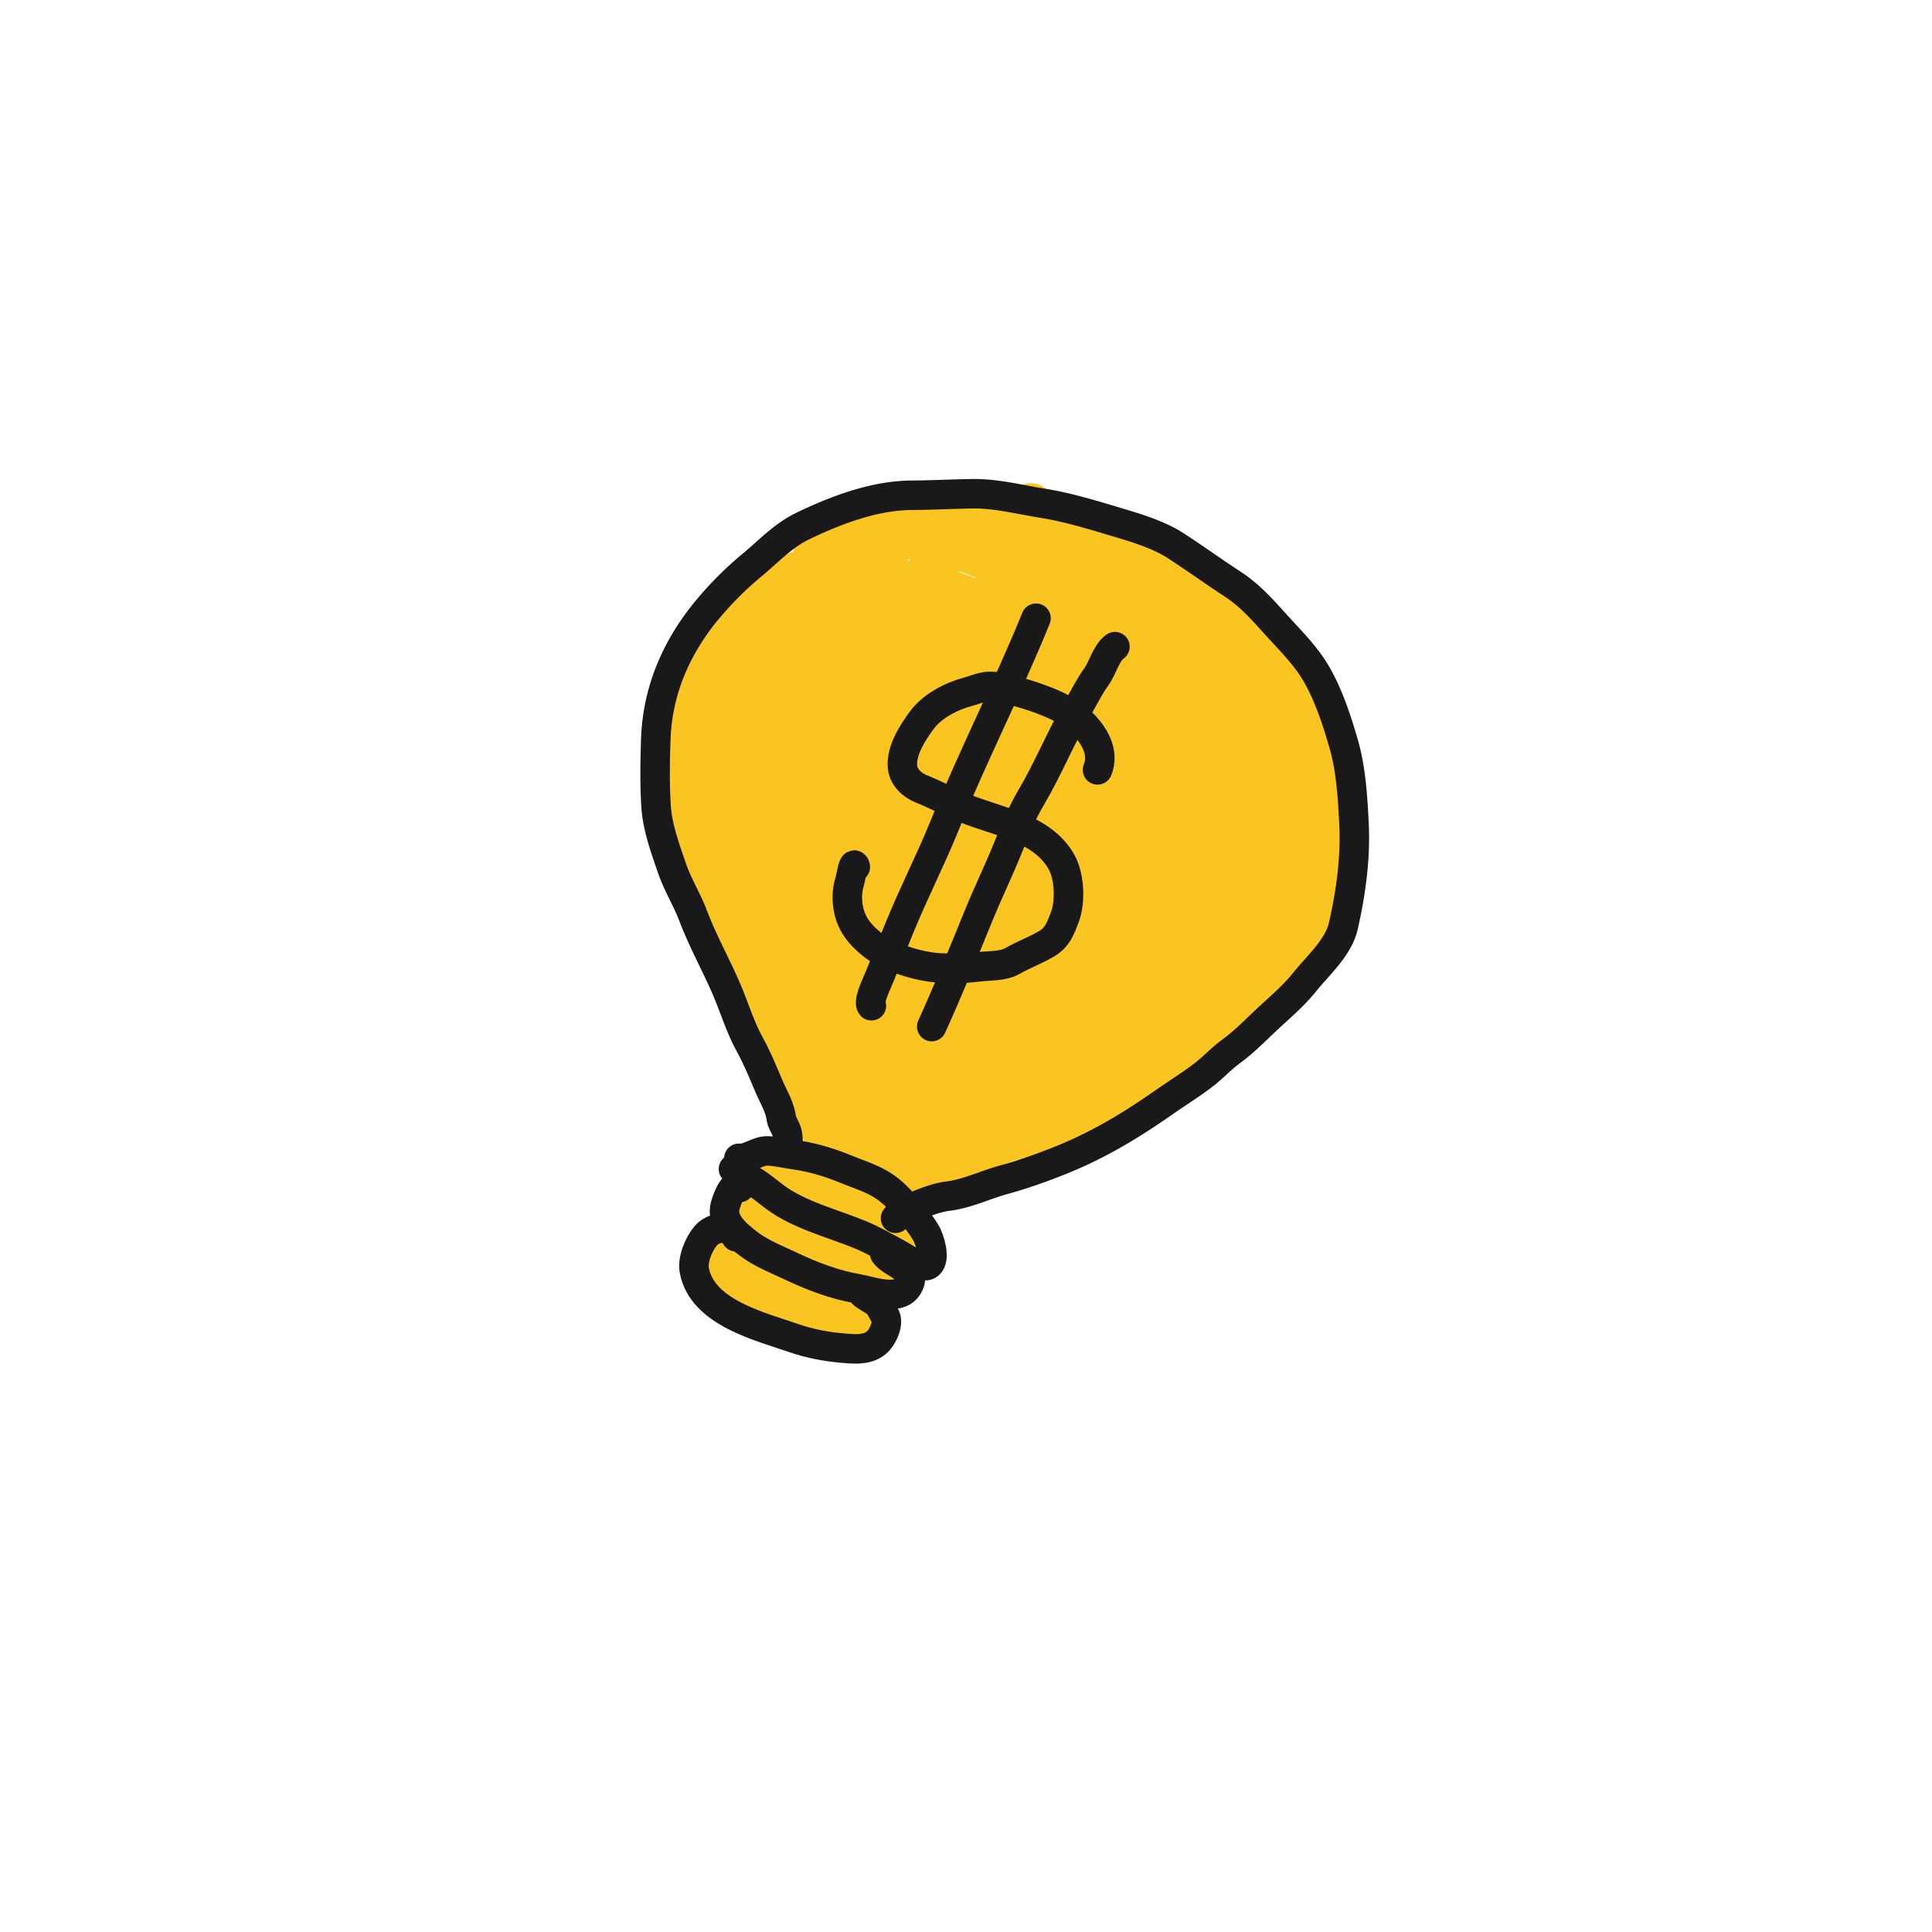
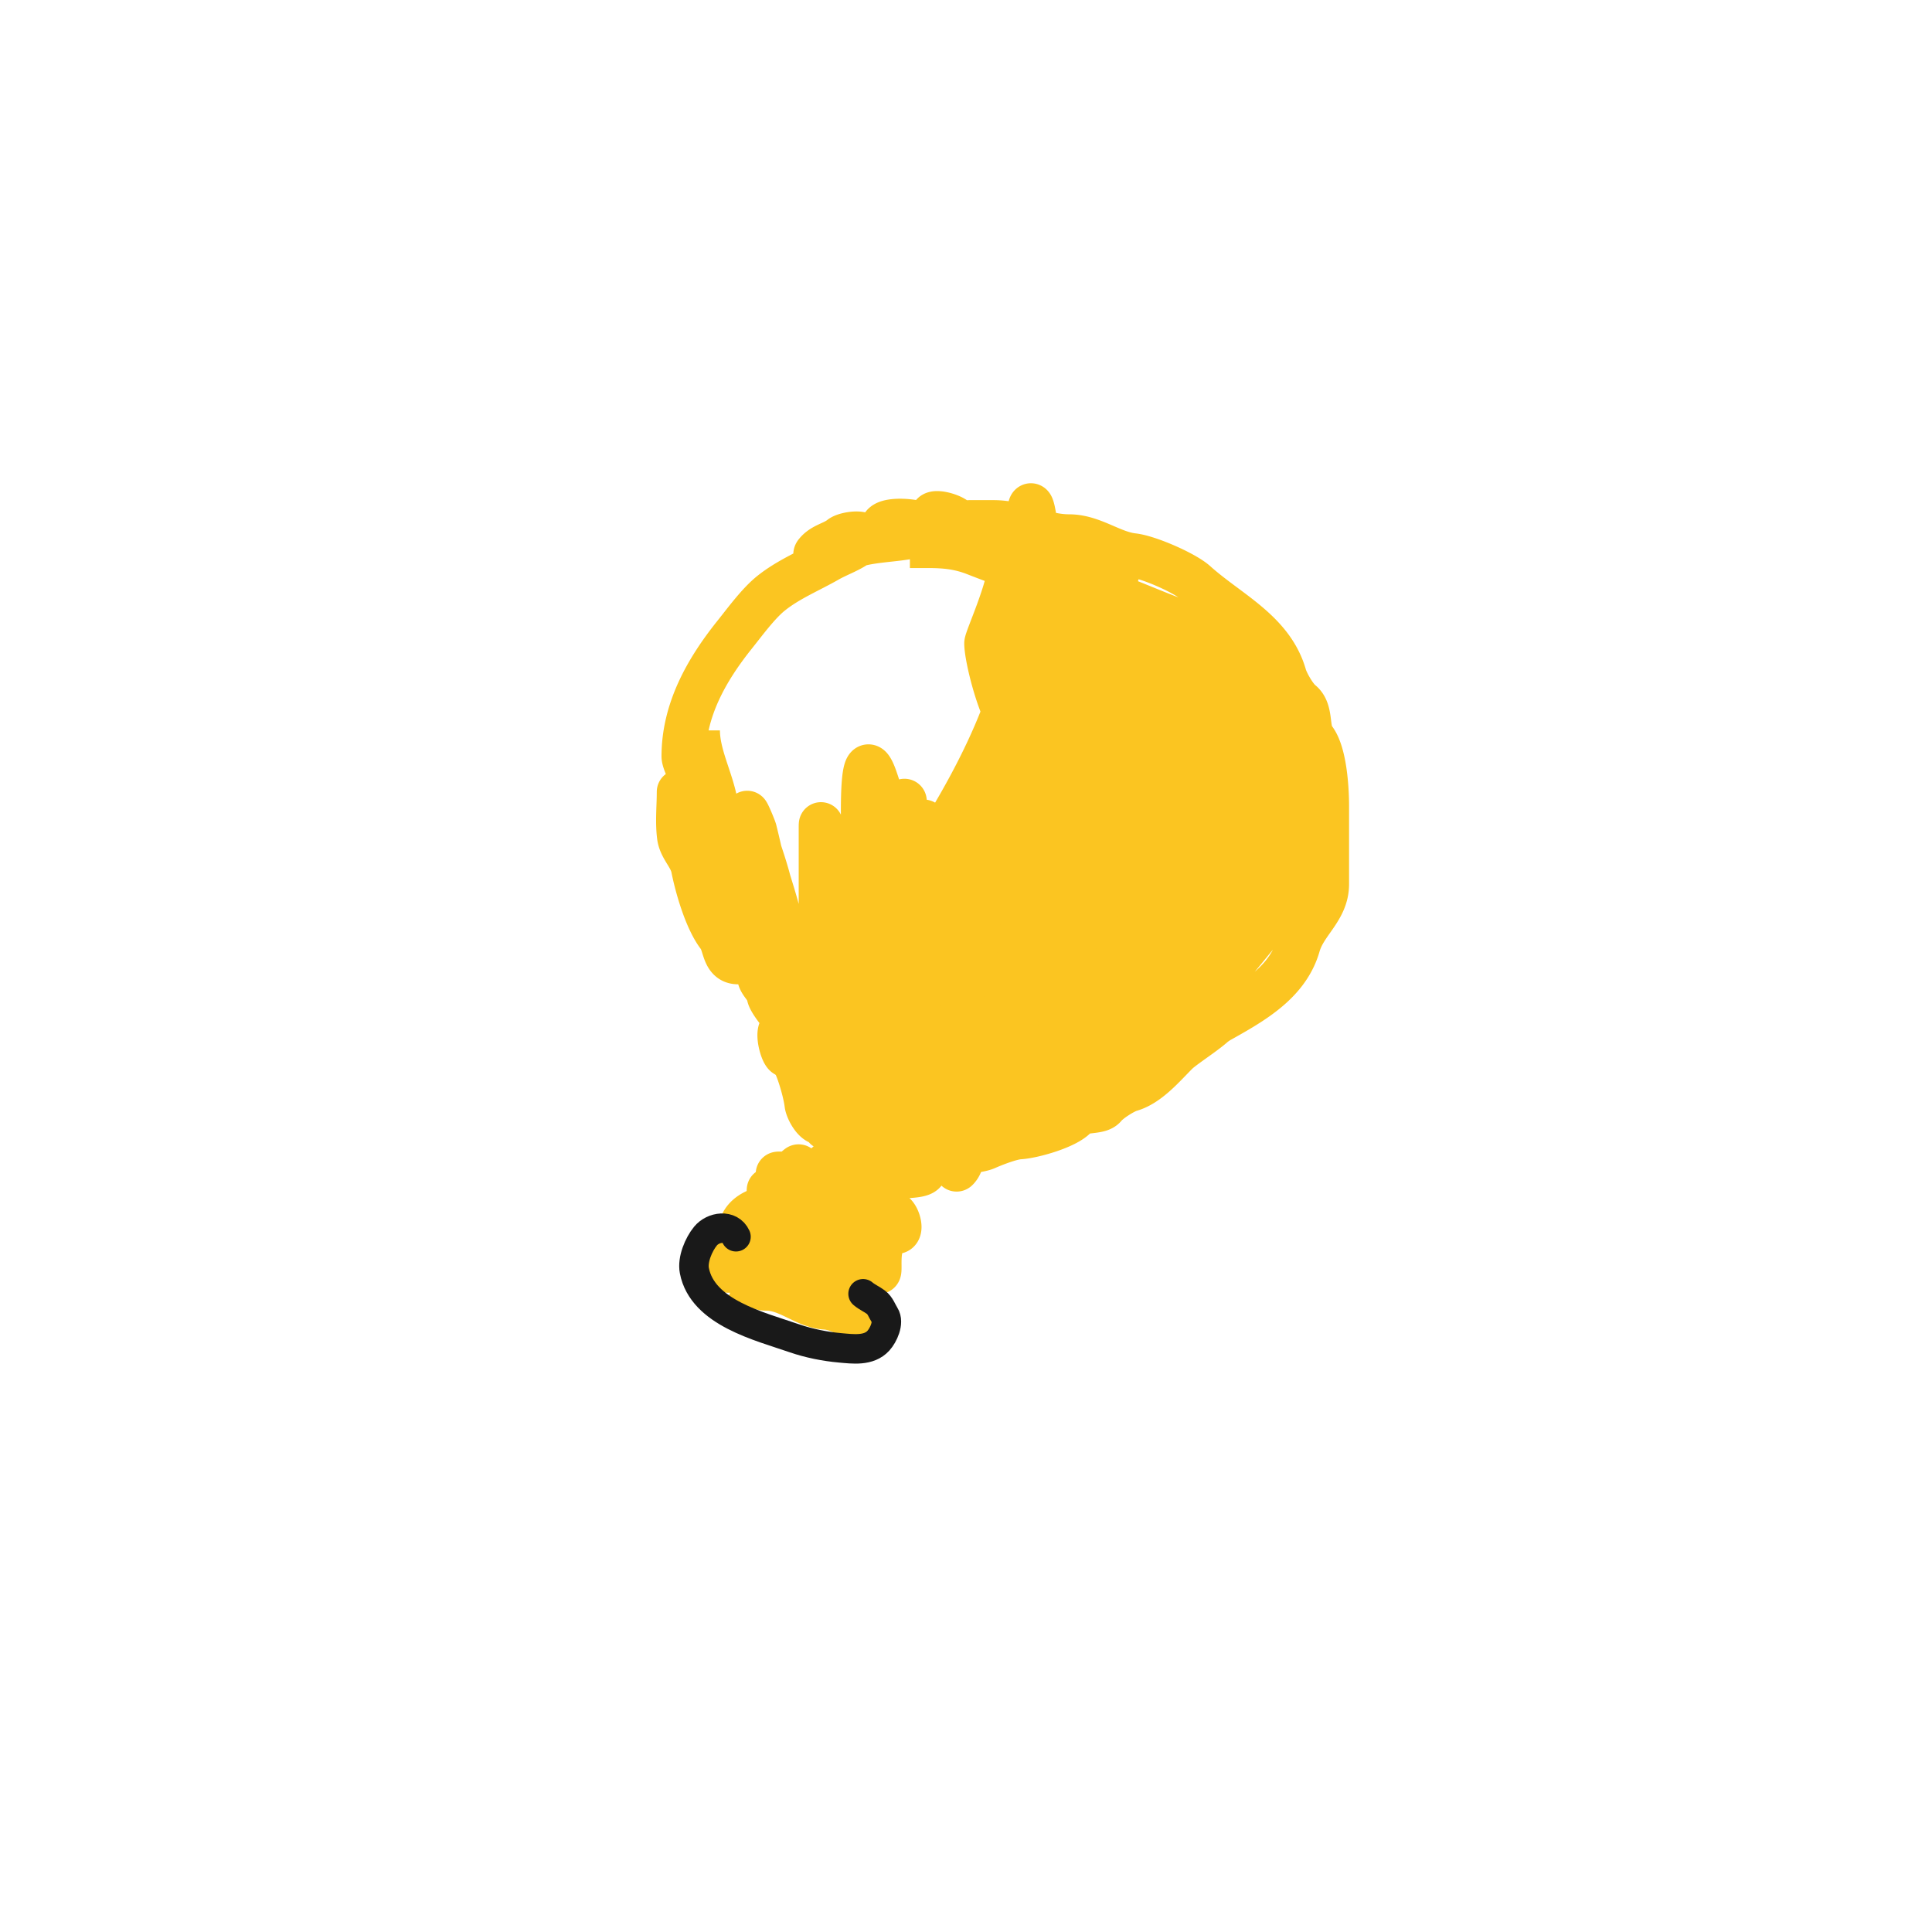
<svg xmlns="http://www.w3.org/2000/svg" width="131" height="131" fill="none">
  <g stroke-linecap="round">
    <g stroke="#FBC521" stroke-width="3">
      <path d="M46.033 53.694c0 .98-.113 2.052.017 3.029.105.78.787 1.33.945 2.12.27 1.349.905 3.551 1.746 4.633.437.562.303 1.764 1.301 1.764.986 0 1.199.187 1.461 1.105.119.416.916 1.185 1.194 1.532.434.543.351 1.562.784 2.103.48.6.17 1.575.499 2.316.276.62.633 1.885.713 2.566.045.383.578 1.416 1.105 1.266.441-.127.178-3.283.178-3.653 0-1.616-1.586-4.06-.802-5.47.74-1.334 1.378-6.682 2.566-2.406.444 1.598 1.122 3.617 1.122 5.274 0 .519.197 1.108.339 1.604.103.36.303-2.21.303-2.53 0-2.49.164-4.57.713-6.985.464-2.043 1.562-3.978 2.245-5.952.502-1.452.25 2.89.25 3.457 0 2.511.091 4.973-.393 7.448-.398 2.033-.25 2.55-.25.072 0-2.447.041-4.719.82-7.057.498-1.491 1.205-2.916 1.729-4.401.083-.236.541-1.3.641-.499.484 3.873-.247 8.15-1.425 11.814-.141.439-1.095 3.993-.481 1.96.603-1.997.624-4.119 1.283-6.13.475-1.448 1.151-2.812 1.675-4.24.354-.967 1.292-2.562 2.494-2.495 1.637.09-.979 7.76-1.283 8.446a25.3 25.3 0 0 0-1.532 4.562c-.31 1.31-.057-.506 0-.891.332-2.254 1.563-4.685 2.744-6.593.832-1.345 1.884-2.498 3.03-3.529.748-.674.52 1.32.498 1.462-.247 1.649-1.046 3.268-1.782 4.74-.755 1.51-1.657 2.808-2.637 4.17-.456.632-.858 1.919-1.443 2.387-1.222.977 1.453-2.796 2.441-4.01 1.949-2.391 5.01-3.917 7.341-5.915 1.777-1.523-.763 2.978-1.015 3.367-1.544 2.38-3.786 4.195-5.72 6.237-.47.495-.166.807.32.32.825-.824 1.407-1.803 2.317-2.565 1.622-1.358 3.183-2.745 5.06-3.778.156-.086.84-.7.891-.641.391.446-1.517 1.936-1.71 2.102-2.14 1.847-4.06 3.989-6.059 5.988-.249.249-2.135 2.582-.82 1.924 2.457-1.228 4.397-3.403 6.897-4.615 1.34-.65 2.877-1.017 4.151-1.782.114-.068 1.502-1.025 1.408-.606-.248 1.117-3.608 3.179-4.597 3.635-.291.135-2.177 1.29-2.031 1.8.407 1.425 2.914-1.88 3.153-2.085.77-.659 2.069-1.213 2.566-2.085.11-.19 1.679-.82 1.925-.82 1 0-.288 1.663-.32 1.925-.055.433-2.272 1.772-2.816 2.317-.872.872-1.923 2.13-3.136 2.476-.455.13-1.44.758-1.747 1.14-.365.458-1.559.185-1.924.642-.589.736-2.954 1.394-3.849 1.444-.573.031-1.728.483-2.245.712-.656.292-1.972.224-2.495.642-.994.795-3.296.236-4.17-.463-.976-.782-3.08-.953-4.24-1.533" />
      <path d="M54.052 69.089c-.063-.57-.645-1.465-1.034-1.853-.826-.827-.626.65-.089 1.069.775.602.802 3.815.802 2.833 0-.948.1-1.45-.57-2.12-.25-.25-1.014-1.193-1.034-1.533-.115-1.956 2.24-.323 3.208.16 2.032 1.016 4.406 2.322 6.023 3.939 1.36 1.36-.034-2.558-.25-3.261-.17-.556-.787-2.84-1.764-2.406-.811.36-1.549 3.192-2.085 4.063-.237.385-1.157 1.95.16 1.657.439-.097 2.136-3.081 2.335-2.797.416.593-1.81 2.953-1.853 3.777-.062 1.18.274 2.303 1.122.606.276-.55 1.517-4.312 2.335-4.312.031 0-1.76 3.43-1.836 3.849-.491 2.701 4.84-3.482 5.043-3.279.276.276-5.005 5.016-5.773 5.63-2.04 1.632 1.445 1.252 2.334.215 1.127-1.315 3.68-1.81 5.132-2.798.487-.332.969-.805 1.586-.873.441-.05 2.14-.989 1.906-.784-2.012 1.76-4.707 2.124-6.646 4.063-1.86 1.859.92 2.931 2.495 1.532.61-.542 2.951-2.566 3.688-2.566 1.718 0 3.634-.32 5.453-.32 2.36 0-4.536-1.604-6.896-1.604-4.085 0-5.65 3.413-7.698 6.486-.658.986-1.445 1.975-2.174 2.886-.894 1.117.233 1.89.89.41.45-1.008 1.133-1.258 1.854-1.835.396-.317 2.177-.016 1.978-.713-.487-1.704-5.8 1.501-6.397 2.067-.528.5-2.669 1.722-2.869.32-.143-1.002-.12-1.86.695-2.494.198-.153-.273 1.224-.463 1.461-.231.29-1.533 1.477-1.533.268 0-.798.21 1.774-.32 2.37-.258.29-1.322 1.991-1.586.801-.202-.908.279-1.56 1.087-1.906.053-.023-.673 2.098-1.034 2.459-.18.18-1.318 1.236-1.318 1.372 0 .582 2.314-.135 2.53-.16.534-.063.946-.895 1.354-1.212.38-.296-.352 1.794-.41 1.996-.22.773-2.405.178-2.405.178s1.26.641 1.942.641c1.491 0 2.623 1.202 4.01 1.283.733.043 1.372.461 2.066.66.83.237.5-.744.5-1.622 0-1.083.365-2.865-.072-3.849-.209-.47-.25-.766-.25-1.283 0-1.627-.957 1.903-1.086 2.263-.15.413-1.37 1.553-1.729 1.194-.459-.459-.047-2.54.232-2.958.47-.707.018 1.699.018 2.548 0 1.398 2.256.985 2.886.09.462-.657 1.366-2.224 1.586-2.994.386-1.35 1.24.747.66.82-1.908.238-.688 3.766-1.444 2.405-1.06-1.91-.683-4.257-1.051-6.326-.182-1.02-.333-2.717.267-3.617 1.312-1.968 4.099-2.463 6.219-2.887.992-.198 3.487-.722 3.956.481.502 1.293-3.457 2.895-3.457 4.17 0 .276-.568 1.708-.392 1.532.588-.588.244-1.587.41-2.334.24-1.082 1.177-2.022 1.514-3.118.692-2.247.913-4.698 1.675-6.985 1.32-3.96 2.606-8.457 4.811-12.01.067-.108.925-1.373.945-1.319.46 1.303.207 3.306-.018 4.633-.27 1.597-.988 2.665-1.818 3.956-.694 1.08-2.99 3.88-1.8 3.403.693-.277 1.279-1.9 1.55-2.494a41.5 41.5 0 0 1 2.674-4.936c.388-.616 3.359-5.265 2.708-2.958-1.086 3.85-3.357 6.83-5.666 9.978-.468.638-1.143 1.513-1.461 2.228-.701 1.577.723-1.883.89-2.192 2.094-3.861 4.152-7.474 5.685-11.6.46-1.237.903-2.503 1.105-3.813.201-1.312-1.242 1.462-1.337 1.604-1.849 2.773-4.39 5.34-6.807 7.626-.797.754-2.856 2.94-4.098 2.94-.95 0 1.373-3.699 1.425-3.778 1.823-2.72 3.576-5.492 5.168-8.357.524-.943 1.497-3.947 1.497-2.869 0 2.041-.967 3.913-2.067 5.596-.35.535-5.13 5.516-4.597 5.951 1.574 1.288 5.49-1.922 6.183-3.154.322-.574.94-1.324.784-2.031-.091-.408-.966-.628-1.266-.374-1.15.977-3.368 3.385-4.935 3.385-.638 0 1.068-.704 1.55-1.122.692-.6 1.313-1.295 1.96-1.943l3.03-3.029c1.106-1.107.25-.555-.322.16-.602.754-.871 1.353-1.674 2.157-.44.438-.839 1.066-1.284 1.46-.319.285.227-1.027.392-1.21 1.12-1.244 2.373-2.852 3.208-4.313.24-.42.181-.696-.178-.107-1.288 2.107-2.297 4.33-3.67 6.415-1.394 2.114-2.766 4.237-4.17 6.343-.116.174-1.464 2.636-1.586 1.533-.315-2.83.62-5.426 1.425-8.09.71-2.349 2.493-9.483 1.693-7.163-2.28 6.612-6.727 12.493-10.495 18.336-.213.33-1.344 2.405-1.782 2.405-.513 0 .059-3.179.16-3.492 1.05-3.26 3.324-6.048 4.49-9.302.362-1.008.9-1.529.25-.178-.908 1.886-2.021 3.6-2.976 5.453-1.462 2.837-4.01 5.694-4.01 8.998 0 .57-.445 1.354-.659 1.889-.217.543-.886-1.694-.302-1.729 1.111-.065 3.157 1.016 4.187 1.48 2.987 1.343 6.158 2.318 9.141 3.652 1.646.737 7.202.321 5.4.321-3.713 0-8.712-1.034-11.975.802-1.402.788-2.667 1.963-3.867 3.03-.458.406-1.229.671-1.603 1.14-.235.293-.23.793.249.41.992-.794.557-1.124-.41-.91a3.6 3.6 0 0 1-1.283 0c-.779-.173 1.116.018 1.372.018 3.672 0 4.912-3.469 5.186-6.753.55-6.603 2.116-13.731-.125-20.135-1.071-3.06-.82 3.449-.82 4.08 0 2.166-.048 4.245-.463 6.38-.143.734.083 1.972-.25 2.637-.028.057-1.622-4.923-1.782-5.88-.211-1.273-.391-5.14-.391-3.85v8.554c0 .961-.497 5.24-1.675 2.316-1.394-3.457-1.901-7.122-2.798-10.71-.059-.234-.715-1.768-.463-.962.462 1.48 1.008 2.862 1.407 4.366.098.369 1.549 4.672.891 5.132-.785.55-3.298-5.742-3.6-6.343-.108-.217-.554-3.1-.498-1.533.076 2.125 1.294 3.982 1.586 6.023.036.253.018 1.27.018.445 0-1.835-1.053-3.498-1.533-5.238a11.4 11.4 0 0 1-.392-2.905c0-1.868-1.283-3.806-1.283-5.773v2.566c0 1.135-.32-.772-.32-1.123v1.764c0 .142-.642-1.028-.642-1.443 0-3.123 1.538-5.852 3.457-8.25.715-.894 1.612-2.124 2.477-2.816 1.174-.939 2.576-1.507 3.866-2.245.66-.377 1.542-.67 2.085-1.122 1.1-.917-.822-.736-1.23-.41-.523.419-1.224.488-1.674 1.051-.361.45 1.575-.057 1.924-.232 1.36-.68 3.212-.589 4.651-.909 3.284-.73-2.401-1.65-2.067-.48.15.524 4.71.178 5.435.178h2.174c-.507 0-1.027.031-1.533 0-.6-.038.557-.379.57-.392.186-.186-1.01-.25-.748-.25h1.621c1.878 0 3.315.962 5.132.962 1.582 0 2.886 1.123 4.33 1.283 1.057.118 3.503 1.19 4.241 1.854 2.218 1.995 5.18 3.296 6.04 6.307.137.476.703 1.46 1.106 1.782.749.6.377 1.875.873 2.495.738.922.89 3.336.89 4.562v5.292c0 1.73-1.496 2.591-1.942 4.152-.888 3.11-4.3 4.42-6.788 5.951-2.117 1.303-4.735 2.654-7.146 3.19-1.02.226-2.237.472-1.372-1.016 1.435-2.468 3.733-2.912 5.88-4.615 1.51-1.197 2.98-2.437 4.473-3.653.7-.57 1.856-1.2 2.227-2.067.695-1.621-2.244 2.81-3.742 3.742-.723.45-4.956 3.235-1.675 2.316 2.82-.79 4.255-3.542 6.166-5.523.119-.124 1.146-1.076.392-1.034-.734.04-1.22 1.219-1.675 1.675-.778.778-4.224 3.647-2.78.552 1.15-2.465 3.382-4.569 5.025-6.717.689-.901.713-.978.713.25v4.204c0-2.577-.963-5.045-.963-7.59 0-2.222.338-4.758-.32-6.896-.203-.659-.218.687-.125.944.953 2.648 1.13 4.941 1.087 7.77-.027 1.742-.22 4.354-1.604 5.666-.667.632-1.181-4.21-1.212-4.598-.156-2.02-.07-4.068-.07-6.094 0-.263.172-2.83.302-1.46.266 2.787.199 5.944-.677 8.606-.276.838-2.071 6.432-3.475 6.432-.719 0-.244-6.608-.178-7.199.195-1.733.69-3.387.998-5.096.053-.294.142-1.842.142-1.728 0 2.925.172 5.915-.213 8.82-.412 3.108-1.833 6.16-3.261 8.927-.942 1.825-.442-.152-.535-1.585-.281-4.334-.405-8.81.481-13.08.304-1.464.911-5.704 1.355-4.276.956 3.08.34 7.443-.25 10.549-.253 1.334-1.105 5.278-1.105 3.92 0-2.886-.024-5.774 0-8.66.02-2.24.517-4.403.713-6.629.107-1.215.1-2.743.642-3.884.37-.784 1.249-1.407 2.013-1.747 1.153-.512 2.52-.384 2.976 1.034.589 1.832-.461 3.348-1.675 4.562-1.015 1.014-2.303.152-2.887-.963-.705-1.346-.893-5.66.464-2.708.414.902.926 1.948.962 2.958.029.808.065 1.55-.16.196-.17-1.018-1.095-5.512 1.05-4.687 1.114.428.79 3.143.642 4.027-.183 1.1-.13.903-.32.072-.302-1.32-.802-4.241-2.085-4.669-2.615-.871-4.841-2.11-7.538-2.637-2.325-.455-4.602-1.264-6.789-2.12-1.104-.433-2.081-.517-3.243-.517h-1.176c1.923 0 3.957-.195 5.827.32 1.91.527 4.208.164 5.934 1.123.62.345 1.41.08 2.084.32.931.333-1.51.036-1.924-.16-2.1-.99-5.453-2.886-7.858-2.886-.786 0-1.774.23-2.334-.392-.813-.903 1.005-.492 1.39-.107 1.044 1.044 4.074.76 5.38 1.354 2.191.996 3.48 4.25 4.634 6.13 1.783 2.902 3.982 5.497 5.844 8.34.894 1.363-1.001-.648-1.211-.892-1.653-1.918-3.178-4.137-4.544-6.272-.52-.813-.66-1.61-.66-2.548 0-1.342 2.053.973 2.246 1.194 1.05 1.208 1.774 2.723 2.174 4.276.239.93-.001.483-.321-.071-.739-1.278-1.439-2.621-1.782-4.063-.247-1.037-.392-.62-.392.25 0 2.188.49 4.985-.499 7.02-1.73 3.564-3.886-4.486-3.991-5.951-.08-1.092 0-2.22 0-3.315 0-.014-.077-1.32.142-1.211 1.945.972 1.982 6.26 2.263 8.072.064.411.487 2.86.463 2.584-.208-2.398-.484-4.842-1.069-7.181-.752-3.009 2.212 6.078 1.729 9.14-.21 1.325-3.553-4.014-3.707-4.454-.19-.544-1.771-6.778-.748-3.635.935 2.873 1.473 5.793 1.55 8.82.016.62.102 8.298-1.514 4.758-1.875-4.107-1.034-9.87-1.034-14.255 0-2.714-.1-5.449 0-8.161.167-4.512 1.69 9.295.16 13.542-1.184 3.291-3.047-3.715-3.047-5.078 0-.331 1.604-3.783 1.604-5.364 0-1.512.32 3.014.32 4.526 0 .452.186 1.383-.177 1.746-.508.508-.784.01-.784-.463" />
-       <path d="M72.334 39.58c1.886 0 5.326.147 6.664 1.676.019.022-2.015-.562-2.388-.713-1.455-.589-2.984-.925-4.526-1.212-2.875-.534-4.215.736-6.415 2.174-1.95 1.276-3.424 3.01-5.132 4.562-.648.59-.452-1.351-.32-1.746.235-.706 1.024-1.274 1.603-1.675.343-.237 2.955-2.698 2.174-2.744-2.208-.13-4.866 1.842-6.985 2.494-1.558.48-1.299-1.708-.071-1.853.646-.076 3.218-2.245 1.604-2.245-1.353 0-2.65.642-3.92 1.033-1.906.587-.878-.712.712-.712 1.452 0 2.775.181 4.17.32 1.96.197 3.581 1.904 5.132 2.816 1.043.613.22-.229-.321-.5-.935-.467-1.951-.66-2.887-1.104-1.153-.546.861-.266 1.355-.25.892.031 2.001.352 2.815.713.724.322 2.866 2.437 3.457 2.353.925-.133-1.442-1.193-2.103-1.854-.607-.607-1.264-.75-.784.392.727 1.726.125 5.024.072 6.914-.004.14-.356 2.387-.072 1.746.57-1.281.072-3.843.072-5.238v-3.28 4.278c0 2.004.268 4.194-.072 6.165-.398 2.31-1.257 4.616-1.782 6.914-.895 3.915.05-16.057.25-12.046.126 2.527.392 5.003.32 7.555-.025.905-.593 4.057-1.603 4.562-.865.432-.971-4.667-.962-5.275.043-2.915 1.038-5.274 1.924-7.982.853-2.61.679 1.092.57 1.96-.197 1.575-1.434 4.558-3.385 4.633-2.138.082-.315-3.08.178-3.778.416-.59 2.675-3.96 2.637-2.994-.16 4.069-3.416 7.977-5.88 10.977-1.833 2.23-.725-3.18-.464-3.956.721-2.136 1.737-4.329 2.745-6.343.761-1.524-.113 3.466-.713 5.06-.789 2.096-2.46 4.661-3.778 6.486-1.357 1.88-.913-.822-.89-1.853.025-1.177.433-2.542.962-3.6.275-.55.93-2.948 1.443-3.153.185-.075-.92 4.938-1.14 5.434-.906 2.037-1.932 4.163-3.172 6.023-.748 1.121-.98 1.535-.98-.285 0-1.813.614-3.413.962-5.15.247-1.237.829-2.564 1.443-3.67.316-.57.425 2.25.463 2.886.106 1.737.214 3.738-.302 5.417-.381 1.238-1.49.054-1.604-.659-.347-2.169-.808-4.934.32-6.95 1.035-1.847 2.094-3.738 3.35-5.452.461-.628.951-.964 1.622-1.336 1.15-.639.802 1.108.802 1.764 0 3.108-1.706 5.132-4.972 5.132-1.217 0-.463-4.188.321-4.972 1.075-1.075 3.16-5.18 2.53-3.795-1.028 2.263-2.64 4.328-4.276 6.183-1.57 1.779-1.622 2.792-1.96 4.99-.15.972-1.13 1.729-1.247.266-.142-1.768-.248-3.587.784-5.078 1.396-2.018 2.977-3.85 4.472-5.773.2-.258 1.105-1.325 1.105-1.604 0-.505-1.632 2.323-1.746 2.584-.321.73-4.623 6.717-4.954 5.56-.337-1.178-.32-2.273-.32-3.493 0-.939.546-.604.961-1.123.816-1.02 1.886-1.714 2.566-2.904.871-1.525 2.275-.8 3.689-1.586 1.834-1.019 3.811 3.022 4.65 4.187 5.053 7.018 10.31 13.454 18.604 16.679.862.335 1.916.815 2.726 1.265.6.333 1.271.118 1.907.481 1.973 1.128.86.495-.963.303-2.486-.262-4.892-.786-7.412-.588-3.652.286-6.508 2.397-9.925 3.314-3.506.94-7.015.598-10.407-.445-.512-.158-5.114-1.494-5.114-.5 0 .922 1.644 1.773 2.085 2.567.78 1.405 2.24 2.109 2.869 3.724.619 1.591.499 3.881.499 5.56 0 1.317.31 3.094-.178 4.347-.513 1.317-.759 4.213-1.907 5.132-1.081.865-1.691.642.32.642.658 0 1.1-.083 1.604.32.315.252.333 1.447-.302 1.265-1.943-.555-3.56-2.868-5.631-2.868" />
    </g>
-     <path stroke="#191919" stroke-width="2" d="M53.524 77.964c-.136-.424-.042-.896-.205-1.31-.109-.278-.31-.581-.352-.88-.106-.757-.531-1.419-.825-2.115-.406-.961-.822-1.96-1.322-2.875-.634-1.164-1-2.391-1.514-3.609-.72-1.702-1.645-3.332-2.3-5.066-.419-1.107-1.063-2.128-1.44-3.237-.451-1.321-.983-2.755-1.076-4.153-.101-1.518-.073-3.037-.025-4.558.105-3.328 1.4-6.296 3.5-8.821a23 23 0 0 1 3.028-3.025c1.088-.9 2.094-1.991 3.381-2.617 2.245-1.09 4.895-2.101 7.433-2.116 1.38-.009 2.764-.083 4.147-.103 1.593-.023 3.18.397 4.743.644 1.675.265 3.418.798 5.043 1.284 1.284.383 2.813.844 3.95 1.576 1.308.844 2.564 1.758 3.87 2.608 1.238.806 2.105 1.828 3.084 2.902.917 1.006 1.882 1.965 2.58 3.148.853 1.443 1.461 3.304 1.915 4.91.47 1.666.59 3.634.671 5.366.108 2.303-.214 4.598-.716 6.835-.337 1.505-1.71 2.685-2.636 3.84-.676.842-1.478 1.544-2.271 2.268-.883.806-1.736 1.718-2.702 2.422-.645.47-1.188 1.065-1.82 1.559-.874.683-1.826 1.261-2.733 1.897-2.292 1.606-4.569 2.969-7.165 3.992-1.258.496-2.432.914-3.735 1.272-1.241.341-2.468.944-3.754 1.101-.79.096-1.834.489-2.552.86-.35.18-.745.34-1.004.642" />
-     <path stroke="#191919" stroke-width="2" d="M70.247 41.918c-1.94 4.779-4.288 9.352-6.23 14.135-.94 2.312-2.083 4.525-3.025 6.846l-1.355 3.336c-.15.372-.797 1.678-.55 1.959M63.176 69.609c1.107-2.443 2.13-4.946 3.145-7.444.627-1.544 1.355-3.034 1.98-4.576.471-1.159.964-2.419 1.604-3.495 1.158-1.95 2.001-4.068 3.15-6.03.42-.717.798-1.506 1.285-2.173.415-.568.68-1.651 1.26-2.045" />
-     <path stroke="#191919" stroke-width="2" d="M74.417 52.203c.68-1.675-.993-3.42-2.373-4.148-1-.527-2.152-.907-3.234-1.205-.497-.136-1.035-.284-1.552-.309-.613-.03-1.073.219-1.643.37-1.124.296-2.423.978-3.115 1.926-.623.853-1.394 2.031-1.308 3.137.056.722.639 1.255 1.263 1.509 1.014.411 1.975.925 2.984 1.334 2.24.91 5.192 1.302 6.522 3.603.57.985.636 2.754.229 3.802-.281.722-.49 1.32-1.168 1.735-.76.465-1.585.752-2.353 1.193-.687.394-1.564.31-2.329.411-.927.122-1.77.116-2.699.064-1.338-.076-3.447-.715-4.516-1.589-.978-.8-1.56-1.606-1.66-2.883-.042-.546.027-1.009.187-1.533.05-.17.235-1.357.343-.83M50.1 78.538c.624.074 1.277-.519 1.943-.5.562.014 1.163.163 1.722.242 1.321.187 2.347.49 3.592.995 1.303.529 2.326.775 3.374 1.8.702.685 1.516 1.645 2.033 2.482.254.41.691 1.78.221 2.176-.465.392-1.823-.574-2.203-.772-.845-.44-1.63-.907-2.519-1.268-1.838-.746-4.055-1.31-5.66-2.483-.613-.447-1.224-1.012-1.916-1.33-.325-.149-1.217-.74-.886-.605M50.153 80.523c.086-.303-.21-.2-.344-.058-.31.324-.499.836-.627 1.26-.334 1.095.782 1.998 1.545 2.59.86.667 1.994 1.105 2.971 1.568 1.375.652 2.906 1.232 4.407 1.49.9.154 2.755.862 3.411-.088.85-1.232-1.062-1.597-1.524-2.276" />
    <path stroke="#191919" stroke-width="2" d="M49.904 83.858c-.393-.855-1.553-.675-2.07-.042-.466.571-.897 1.593-.752 2.34.55 2.848 4.43 3.774 6.777 4.586.971.336 2.086.56 3.112.65.854.075 1.94.232 2.592-.489.335-.371.74-1.224.426-1.722-.195-.31-.3-.661-.596-.883-.283-.213-.604-.343-.872-.573" />
  </g>
</svg>